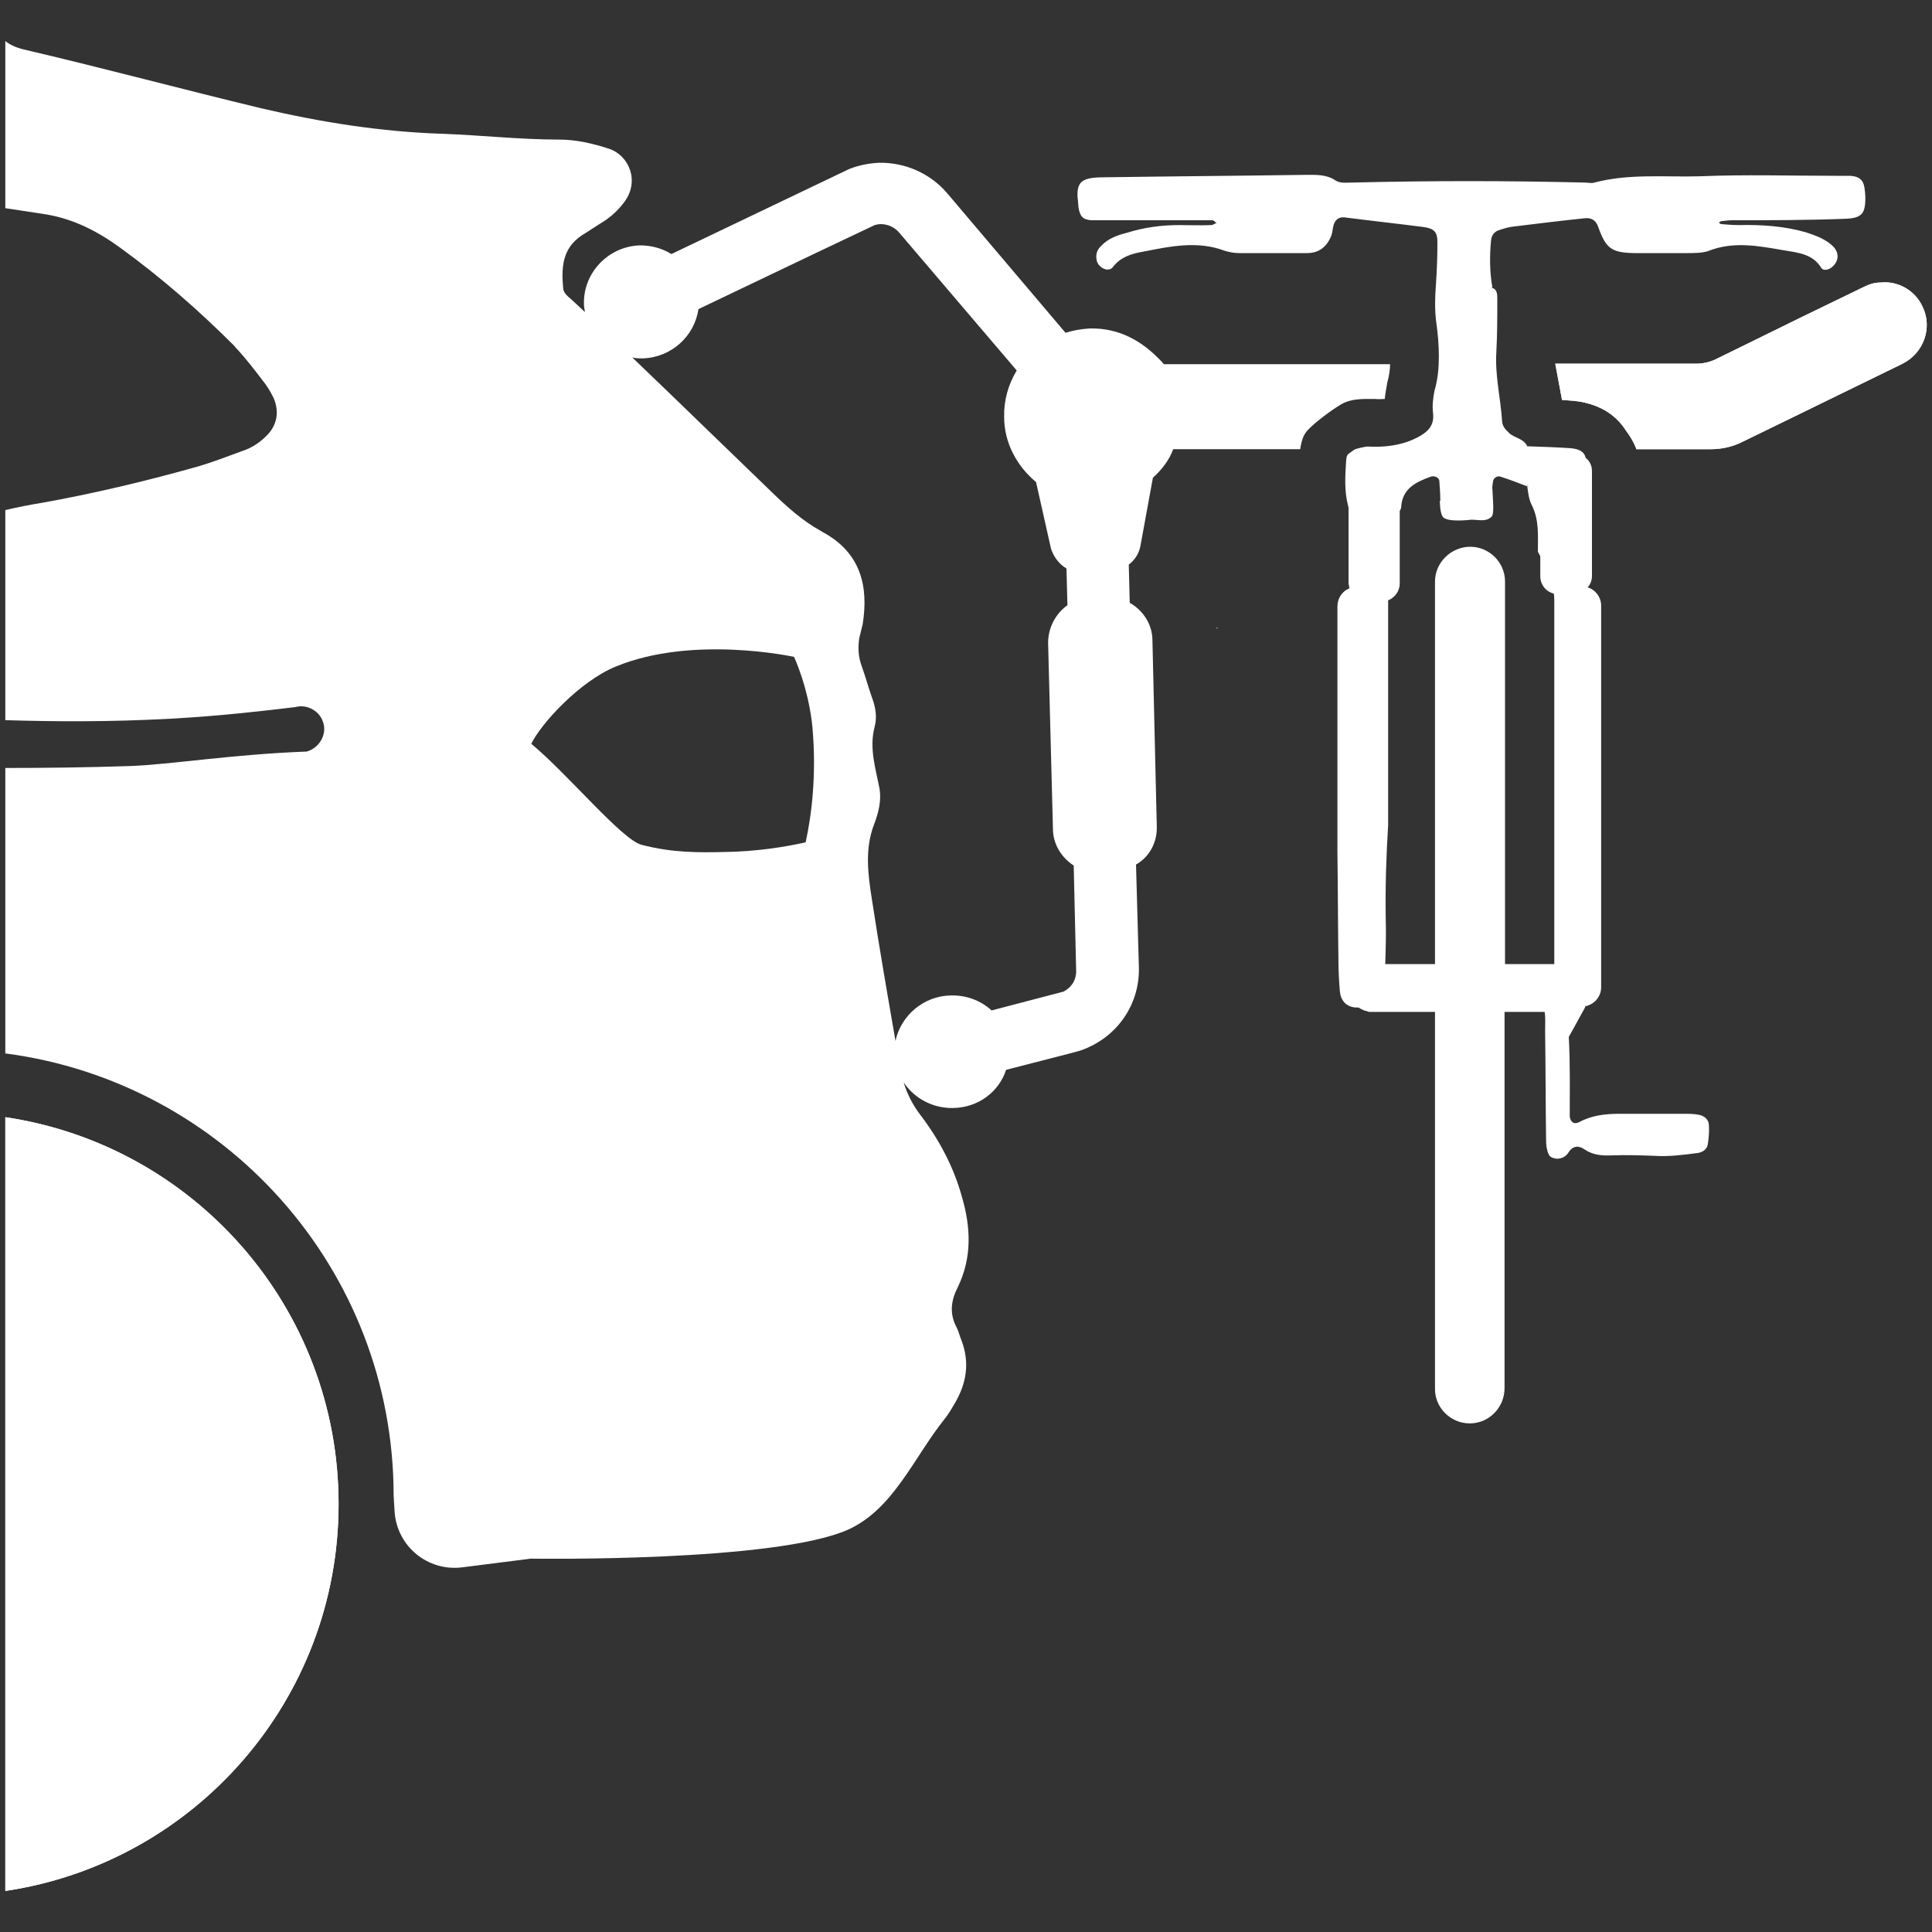
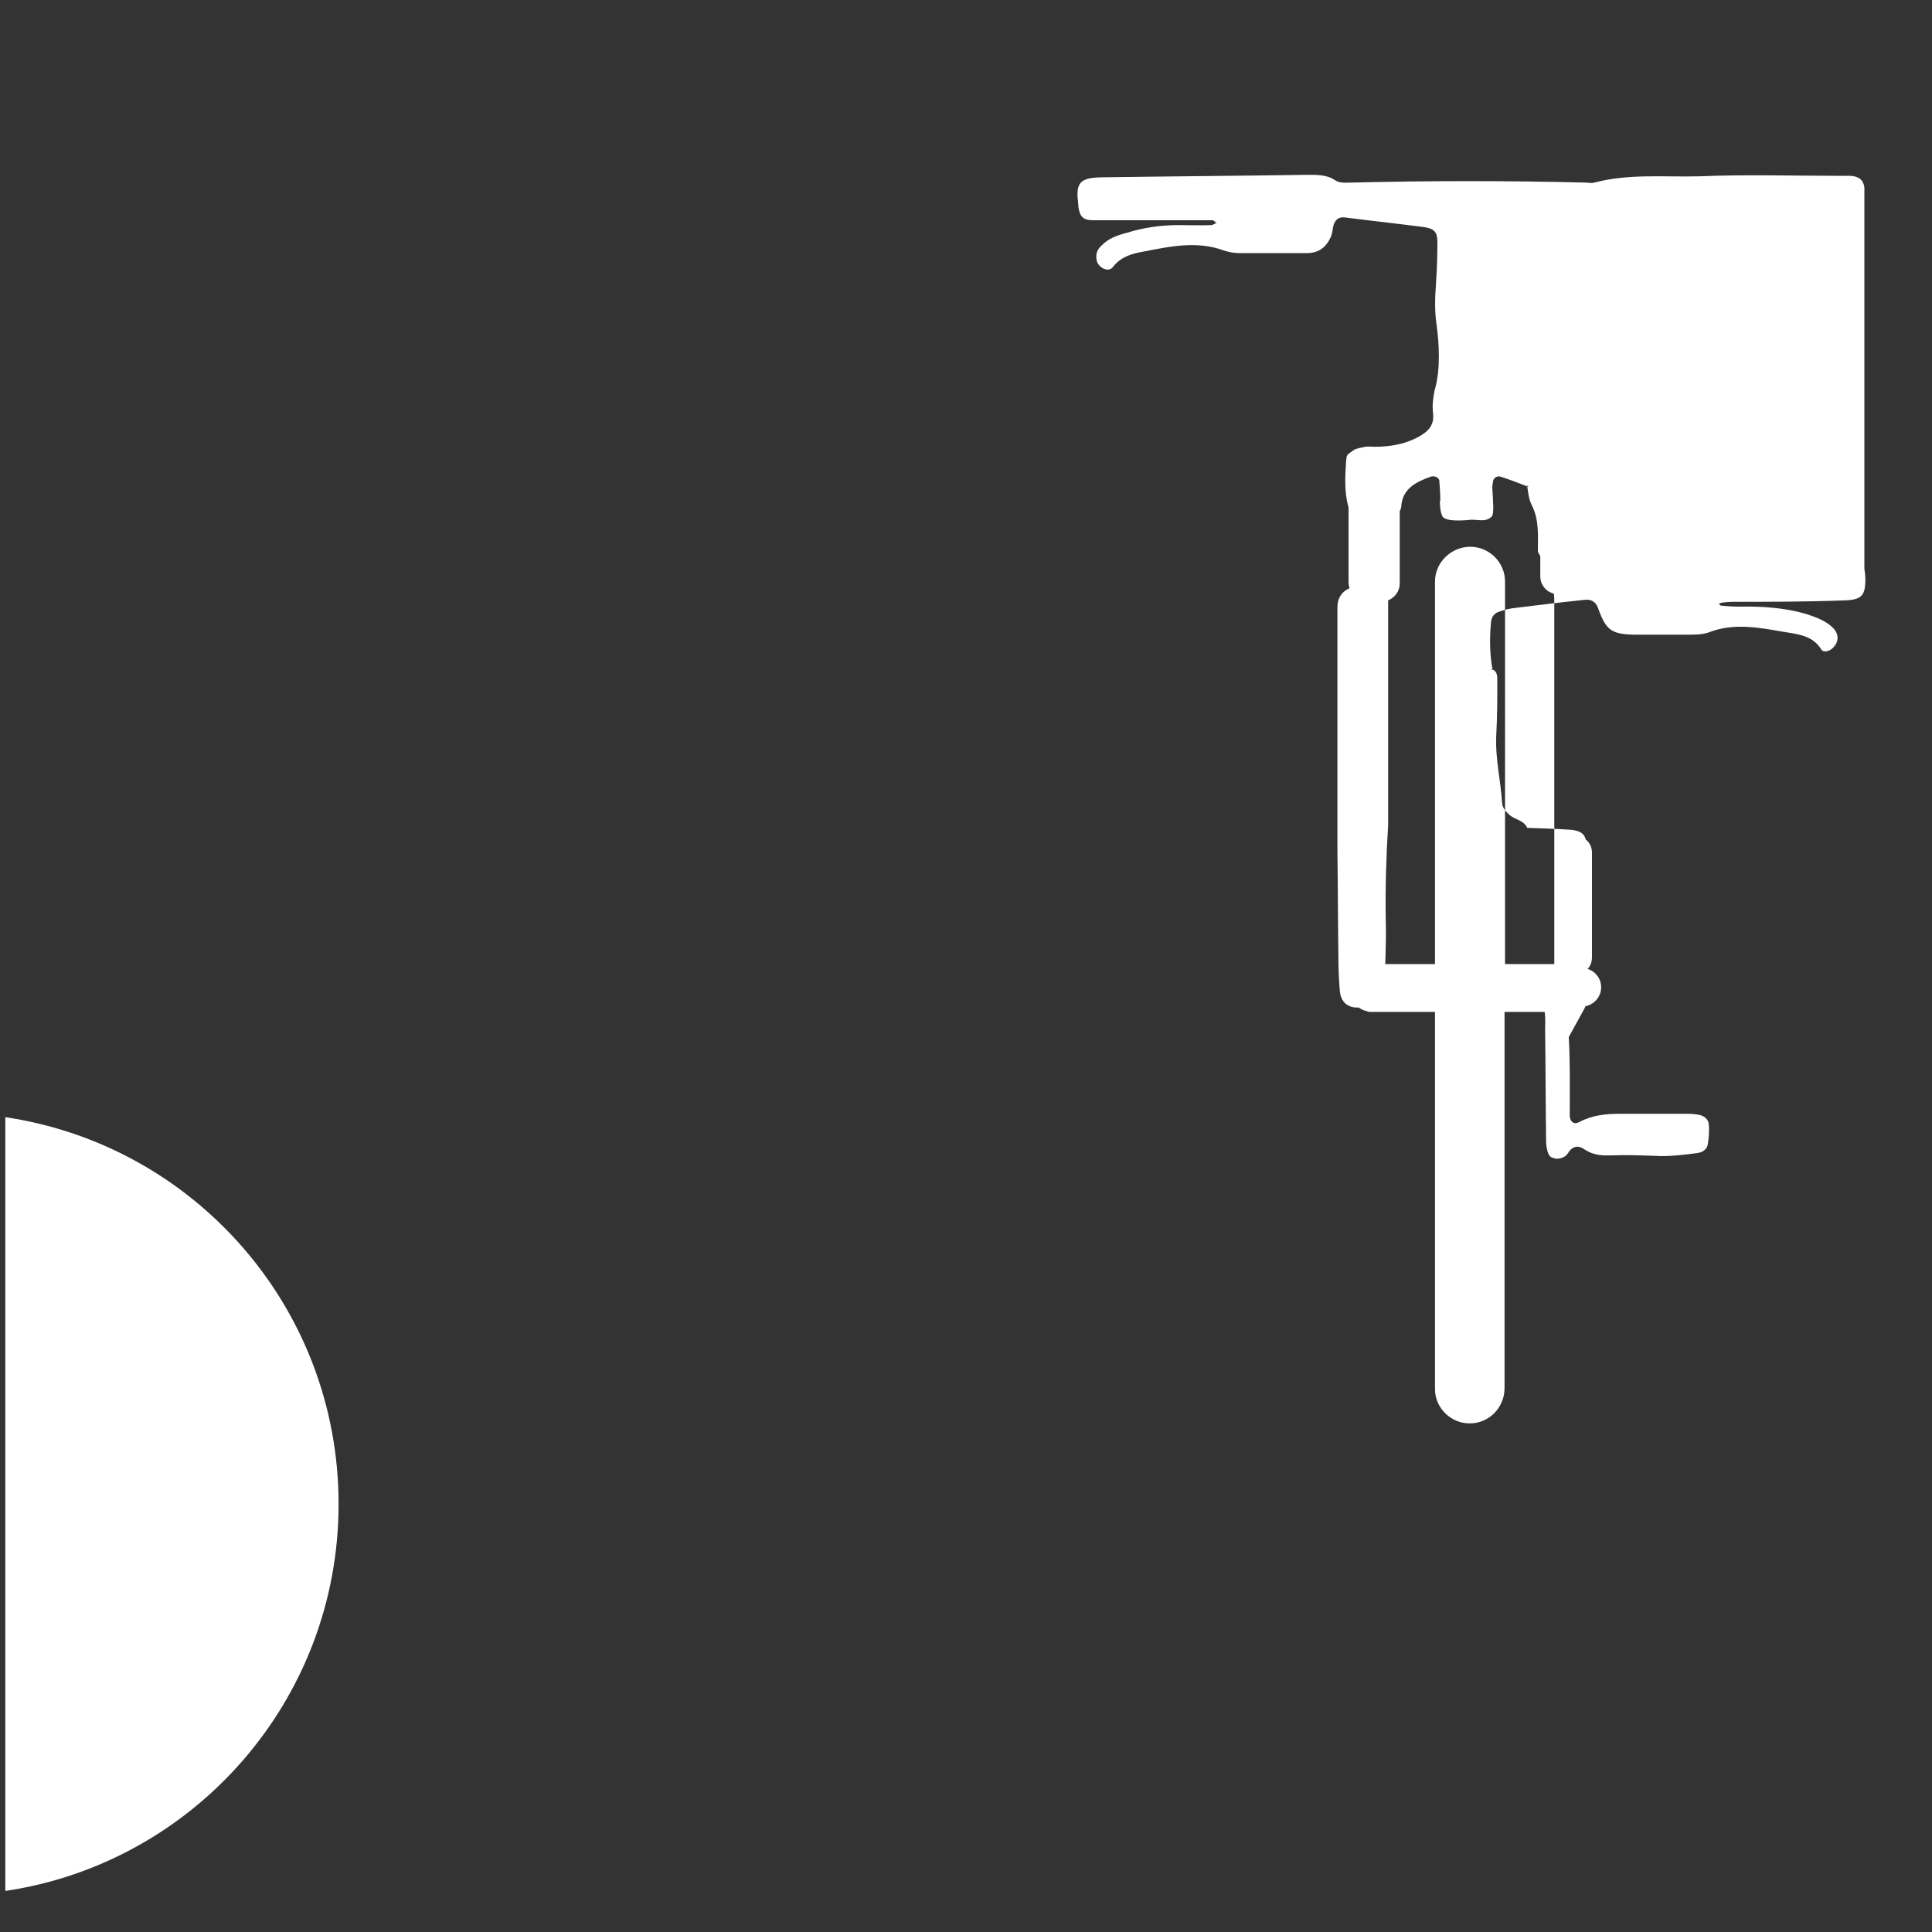
<svg xmlns="http://www.w3.org/2000/svg" viewBox="0 0 40 40" id="Layer_1">
  <rect x="0" y="0" width="40" height="40" fill="#333333" stroke="none" />
  <defs>
    <style>.cls-1{fill:#fff;}.cls-2{fill:none;stroke:#f0f;stroke-miterlimit:10;stroke-width:2px;}</style>
  </defs>
  <g>
    <path d="M7.01,31.14c0,4.06-2.99,7.43-6.9,8.01V23.13c3.91,.58,6.9,3.94,6.9,8.01Z" class="cls-1" />
-     <path d="M39.39,7.53l-2.15,1.05-1.17,.57c-.2,.1-.42,.15-.65,.15h-1.54c-.05-.14-.13-.27-.22-.39-.16-.25-.46-.54-1.06-.61-.09-.01-.17-.01-.26-.02l-.14-.75h2.92c.15,0,.31-.04,.44-.11l1.69-.83,1.36-.66c.1-.05,.21-.08,.32-.08,.35-.04,.71,.15,.87,.49,.22,.44,.03,.97-.41,1.19Z" class="cls-1" />
-     <path d="M39.8,6.34c-.16-.34-.52-.53-.87-.49-.11,0-.22,.03-.32,.08l-1.36,.66-1.69,.83c-.13,.07-.29,.11-.44,.11h-2.92l.14,.75c.09,.01,.17,.01,.26,.02,.6,.07,.9,.36,1.06,.61,.09,.12,.17,.25,.22,.39h1.54c.23,0,.45-.05,.65-.15l1.17-.57,2.15-1.05c.44-.22,.63-.75,.41-1.19Zm-8.17,3.72s-.01,0-.02-.01t.01,.02s.01,0,.02,.01c0-.01,0-.02-.01-.02Zm-.75-4.1v.02h.02s-.01-.02-.02-.02Zm-5.68,7.03h-.01v.02s.01,0,.02,0c0-.01-.01-.01-.01-.01ZM.11,23.13v16.02c3.91-.58,6.9-3.95,6.9-8.01S4.02,23.71,.11,23.13Z" class="cls-1" />
-     <path d="M38.6,3.88c-.02-.15-.11-.23-.29-.24-.1,0-.2,0-.3,0-.94,0-1.88-.03-2.82,.01-.73,.02-1.46-.06-2.18,.13-.06,.02-.13,0-.19,0-1.61-.04-3.22-.04-4.83,0-.12,0-.25,.02-.35-.05-.18-.12-.39-.11-.59-.11-1.39,.02-2.77,.03-4.16,.05-.47,0-.6,.07-.58,.42,.01,.06,.01,.13,.02,.21,.03,.18,.09,.25,.27,.26,.26,0,.53,0,.79,0,.57,0,1.14,0,1.71,0,.03,0,.06,.04,.09,.06-.04,0-.07,.04-.11,.04-.22,.01-.45,0-.67,0-.37,0-.73,.05-1.08,.16-.2,.05-.39,.12-.53,.27-.1,.09-.12,.2-.09,.32,.05,.15,.25,.23,.33,.12,.16-.21,.39-.28,.63-.32,.56-.11,1.12-.23,1.68-.02,.1,.03,.2,.05,.3,.05,.47,0,.94,0,1.41,0,.26,0,.41-.14,.5-.35,.03-.08,.03-.16,.05-.23,.03-.1,.1-.17,.22-.16,.55,.07,1.1,.13,1.64,.2,.22,.03,.29,.1,.29,.31,0,.29-.01,.58-.03,.87-.02,.28-.03,.55,.01,.82,.03,.22,.05,.45,.05,.67,0,.24-.02,.48-.09,.72-.03,.15-.05,.31-.03,.47,.03,.26-.12,.39-.33,.5-.27,.14-.57,.19-.88,.19-.13,0-.12-.02-.29,.02-.01,0-.11,.03-.11,.03-.01,0-.09,.06-.09,.06-.08,.05-.09,.07-.1,.18-.02,.31-.04,.62,.04,.93,0,.01,.01,.03,.01,.04v1.56s.01,.08,.02,.11c-.15,.06-.25,.2-.25,.38v5.09c.01,.73,.01,1.45,.02,2.17,0,.23,.01,.47,.03,.7,.01,.1,.04,.18,.1,.24,0,0,.01,.02,.02,.02,.06,.05,.14,.08,.23,.08h.04s.1,.07,.16,.07c.03,.02,.05,.02,.08,.02h1.34v7.79c-.01,.4,.32,.73,.72,.73s.72-.33,.72-.73v-7.79h.83c.02,.12,.01,.25,.01,.38,.01,.76,.01,1.52,.02,2.28,0,.09,.01,.19,.05,.28,.02,.05,.06,.08,.12,.09,.02,.01,.05,.01,.08,.01,.08-.01,.15-.04,.2-.11,.09-.15,.21-.18,.35-.08,.18,.12,.37,.13,.58,.12,.29-.01,.57,0,.86,.01,.3,.02,.61-.02,.91-.06,.11-.02,.19-.09,.2-.19,.02-.13,.03-.27,.02-.4-.01-.11-.1-.18-.21-.2-.1-.02-.2-.02-.3-.02h-1.34c-.29,0-.57,.03-.83,.17-.11,.06-.19,0-.2-.12,0-.55,.01-1.09-.02-1.64l.33-.6,.02-.05s.01,.01,.02,.01,.02-.01,.02-.01c.16-.05,.28-.2,.28-.38v-7.9c0-.18-.12-.33-.28-.38,.06-.06,.09-.15,.09-.24v-2.17c0-.11-.05-.21-.13-.27-.03-.13-.13-.18-.3-.2-.3-.02-.6-.03-.9-.04h-.01c-.07-.16-.26-.17-.37-.27-.07-.07-.14-.13-.15-.24-.03-.48-.15-.95-.12-1.44,.02-.37,.02-.73,.02-1.1,0-.09,0-.19-.1-.23h0s-.01,.01-.02,.01v-.02s.01,0,.02,.01c-.06-.33-.06-.66-.03-.98,.01-.11,.07-.19,.18-.22,.09-.03,.19-.06,.29-.07,.49-.06,.97-.12,1.46-.17q.22-.03,.29,.18c.16,.45,.28,.53,.74,.54,.37,0,.74,0,1.1,0,.14,0,.3,0,.43-.04,.52-.21,1.04-.11,1.56-.02,.29,.05,.61,.07,.79,.37,.04,.06,.15,.04,.22-.02,.14-.12,.15-.28,.04-.41-.16-.17-.37-.24-.58-.31-.45-.13-.92-.16-1.39-.15-.12,0-.24-.01-.36-.02-.02,0-.04-.02-.05-.03,.01-.01,.02-.02,.04-.03,.08-.01,.16-.02,.24-.02,.77,0,1.55,0,2.32-.03,.35-.01,.43-.1,.43-.43,0-.08-.01-.15-.02-.23Zm-7.72,6.82c.06-.06,.03-.32,.02-.55-.01-.05,0-.11,.01-.17,0-.08,.09-.14,.16-.11,.19,.06,.37,.13,.55,.2t-.01-.02s.02,.01,.02,.01c.01,0,.01,0,.01,.02-.01-.01-.02-.01-.02-.01,.02,.13,.03,.26,.09,.38,.16,.31,.13,.64,.13,.97,0,.01,.03,.05,.05,.1v.41c0,.18,.12,.32,.28,.36,.01,.06,.01,.12,.01,.19v7.48h-1.02v-7.92c0-.4-.33-.72-.72-.72s-.73,.32-.73,.72v7.92h-1.03c.01-.32,.02-.64,.01-.95-.01-.65,.01-1.29,.05-1.93v-4.65c.14-.06,.24-.19,.24-.35v-1.5s.03-.05,.03-.08c.02-.38,.3-.52,.61-.63,.08-.03,.18,.02,.18,.09,.01,.14,.02,.27,.02,.41h-.01s0,.27,.07,.34c.11,.11,.58,.05,.58,.05,.17,0,.3,.05,.42-.06Z" class="cls-1" />
-     <path d="M24.09,7.53c-.45-.5-.95-.74-1.52-.73-.18,.01-.35,.04-.51,.09l-2.45-2.89c-.35-.41-.87-.64-1.41-.63-.21,.01-.42,.05-.62,.13l-3.68,1.76c-.19-.12-.42-.18-.65-.18-.65,.02-1.17,.56-1.16,1.2,0,.06,.01,.12,.02,.18-.1-.09-.18-.17-.28-.26-.08-.07-.16-.13-.17-.23-.04-.43-.02-.83,.39-1.1,.15-.09,.29-.19,.44-.28,.17-.11,.31-.24,.43-.4,.33-.43,.11-.97-.31-1.11-.34-.11-.68-.19-1.03-.19-.81,0-1.61-.09-2.41-.12-1.28-.04-2.53-.24-3.77-.53-1.62-.39-3.22-.82-4.84-1.2-.19-.04-.34-.1-.45-.19v3.46c.26,.04,.52,.08,.79,.12,.6,.09,1.11,.35,1.59,.7,.84,.61,1.62,1.29,2.36,2.03,.02,.03,.05,.06,.08,.09,.18,.2,.35,.42,.51,.63,.09,.11,.16,.23,.22,.35,.13,.29,.08,.58-.15,.8-.14,.14-.31,.25-.5,.31-.33,.12-.66,.25-.99,.34-1.04,.29-2.09,.54-3.15,.73-.25,.04-.5,.09-.76,.15v4.35c.99,.03,2.14,.04,3.42-.03,1.09-.06,1.99-.17,2.58-.24,.26-.07,.53,.09,.59,.35,.06,.24-.1,.5-.35,.57-1.57,.06-2.82,.27-3.66,.3-.89,.03-1.78,.04-2.58,.04v5.91c4.53,.59,8.04,4.46,8.04,9.16l.02,.33c.05,.72,.69,1.24,1.4,1.15,.47-.06,.95-.12,1.42-.18,0,0,5.09,.08,6.59-.61,.92-.43,1.34-1.48,1.96-2.26,.09-.11,.16-.23,.23-.35,.24-.41,.31-.83,.14-1.29-.04-.09-.06-.19-.1-.27-.16-.29-.12-.57,.02-.84,.3-.62,.27-1.25,.08-1.89-.17-.61-.47-1.17-.85-1.67-.16-.21-.28-.44-.35-.68,.22,.33,.6,.54,1.03,.53,.51-.01,.94-.33,1.09-.79l1.36-.35,.18-.05c.75-.26,1.22-.94,1.21-1.7l-.06-2.15c.28-.16,.44-.46,.43-.79l-.09-3.85c0-.33-.19-.62-.47-.78l-.02-.79c.13-.1,.21-.23,.24-.38l.26-1.42c.19-.17,.34-.37,.42-.59h2.63c.02-.15,.06-.3,.16-.4,.15-.16,.5-.42,.69-.53,.15-.09,.34-.11,.53-.11h.17c.08,.01,.14,0,.2,0,.01-.13,.04-.24,.05-.33,.04-.15,.06-.27,.06-.39h-4.69Zm-7.41,9.91c-.41,.09-.99,.19-1.69,.2-.52,.01-1.06,.02-1.71-.15-.41-.11-1.53-1.47-2.28-2.09,.2-.42,1.01-1.3,1.75-1.6,1.6-.66,3.69-.2,3.69-.2,0,0,.3,.64,.38,1.45,.09,1.01-.02,1.84-.14,2.39Zm5.34,3.09l-1.49,.39c-.23-.21-.53-.32-.85-.31-.56,.01-1.03,.42-1.14,.94-.17-.98-.34-1.96-.49-2.94-.08-.51-.15-1.04,.05-1.55,.09-.24,.15-.48,.11-.73-.08-.42-.22-.84-.1-1.29,.05-.19,.02-.39-.05-.58-.08-.22-.14-.45-.22-.67-.07-.19-.08-.38-.05-.58,.02-.09,.05-.19,.07-.28,.13-.81-.05-1.49-.82-1.91-.02-.01-.03-.02-.05-.03-.38-.21-.7-.5-1.01-.8-.7-.68-1.41-1.36-2.11-2.04-.26-.25-.52-.5-.78-.75,.07,.02,.15,.02,.22,.02,.59-.02,1.07-.46,1.15-1.02l2.47-1.18,1.18-.56s.07-.02,.12-.02c.15,0,.29,.06,.39,.18l2.43,2.85c-.18,.3-.27,.63-.26,.97,0,.52,.26,1.01,.66,1.34l.31,1.38c.06,.18,.17,.32,.32,.41l.02,.76c-.25,.18-.4,.47-.4,.78l.1,3.85c0,.31,.17,.59,.43,.76l.05,2.16c.01,.2-.09,.36-.26,.45Z" class="cls-1" />
+     <path d="M38.6,3.88c-.02-.15-.11-.23-.29-.24-.1,0-.2,0-.3,0-.94,0-1.88-.03-2.82,.01-.73,.02-1.46-.06-2.18,.13-.06,.02-.13,0-.19,0-1.61-.04-3.22-.04-4.83,0-.12,0-.25,.02-.35-.05-.18-.12-.39-.11-.59-.11-1.39,.02-2.77,.03-4.16,.05-.47,0-.6,.07-.58,.42,.01,.06,.01,.13,.02,.21,.03,.18,.09,.25,.27,.26,.26,0,.53,0,.79,0,.57,0,1.14,0,1.71,0,.03,0,.06,.04,.09,.06-.04,0-.07,.04-.11,.04-.22,.01-.45,0-.67,0-.37,0-.73,.05-1.08,.16-.2,.05-.39,.12-.53,.27-.1,.09-.12,.2-.09,.32,.05,.15,.25,.23,.33,.12,.16-.21,.39-.28,.63-.32,.56-.11,1.12-.23,1.68-.02,.1,.03,.2,.05,.3,.05,.47,0,.94,0,1.41,0,.26,0,.41-.14,.5-.35,.03-.08,.03-.16,.05-.23,.03-.1,.1-.17,.22-.16,.55,.07,1.1,.13,1.64,.2,.22,.03,.29,.1,.29,.31,0,.29-.01,.58-.03,.87-.02,.28-.03,.55,.01,.82,.03,.22,.05,.45,.05,.67,0,.24-.02,.48-.09,.72-.03,.15-.05,.31-.03,.47,.03,.26-.12,.39-.33,.5-.27,.14-.57,.19-.88,.19-.13,0-.12-.02-.29,.02-.01,0-.11,.03-.11,.03-.01,0-.09,.06-.09,.06-.08,.05-.09,.07-.1,.18-.02,.31-.04,.62,.04,.93,0,.01,.01,.03,.01,.04v1.56s.01,.08,.02,.11c-.15,.06-.25,.2-.25,.38v5.09c.01,.73,.01,1.45,.02,2.17,0,.23,.01,.47,.03,.7,.01,.1,.04,.18,.1,.24,0,0,.01,.02,.02,.02,.06,.05,.14,.08,.23,.08h.04s.1,.07,.16,.07c.03,.02,.05,.02,.08,.02h1.34v7.79c-.01,.4,.32,.73,.72,.73s.72-.33,.72-.73v-7.79h.83c.02,.12,.01,.25,.01,.38,.01,.76,.01,1.52,.02,2.28,0,.09,.01,.19,.05,.28,.02,.05,.06,.08,.12,.09,.02,.01,.05,.01,.08,.01,.08-.01,.15-.04,.2-.11,.09-.15,.21-.18,.35-.08,.18,.12,.37,.13,.58,.12,.29-.01,.57,0,.86,.01,.3,.02,.61-.02,.91-.06,.11-.02,.19-.09,.2-.19,.02-.13,.03-.27,.02-.4-.01-.11-.1-.18-.21-.2-.1-.02-.2-.02-.3-.02h-1.34c-.29,0-.57,.03-.83,.17-.11,.06-.19,0-.2-.12,0-.55,.01-1.09-.02-1.64l.33-.6,.02-.05s.01,.01,.02,.01,.02-.01,.02-.01c.16-.05,.28-.2,.28-.38c0-.18-.12-.33-.28-.38,.06-.06,.09-.15,.09-.24v-2.17c0-.11-.05-.21-.13-.27-.03-.13-.13-.18-.3-.2-.3-.02-.6-.03-.9-.04h-.01c-.07-.16-.26-.17-.37-.27-.07-.07-.14-.13-.15-.24-.03-.48-.15-.95-.12-1.44,.02-.37,.02-.73,.02-1.1,0-.09,0-.19-.1-.23h0s-.01,.01-.02,.01v-.02s.01,0,.02,.01c-.06-.33-.06-.66-.03-.98,.01-.11,.07-.19,.18-.22,.09-.03,.19-.06,.29-.07,.49-.06,.97-.12,1.46-.17q.22-.03,.29,.18c.16,.45,.28,.53,.74,.54,.37,0,.74,0,1.1,0,.14,0,.3,0,.43-.04,.52-.21,1.04-.11,1.56-.02,.29,.05,.61,.07,.79,.37,.04,.06,.15,.04,.22-.02,.14-.12,.15-.28,.04-.41-.16-.17-.37-.24-.58-.31-.45-.13-.92-.16-1.39-.15-.12,0-.24-.01-.36-.02-.02,0-.04-.02-.05-.03,.01-.01,.02-.02,.04-.03,.08-.01,.16-.02,.24-.02,.77,0,1.55,0,2.32-.03,.35-.01,.43-.1,.43-.43,0-.08-.01-.15-.02-.23Zm-7.72,6.82c.06-.06,.03-.32,.02-.55-.01-.05,0-.11,.01-.17,0-.08,.09-.14,.16-.11,.19,.06,.37,.13,.55,.2t-.01-.02s.02,.01,.02,.01c.01,0,.01,0,.01,.02-.01-.01-.02-.01-.02-.01,.02,.13,.03,.26,.09,.38,.16,.31,.13,.64,.13,.97,0,.01,.03,.05,.05,.1v.41c0,.18,.12,.32,.28,.36,.01,.06,.01,.12,.01,.19v7.48h-1.02v-7.92c0-.4-.33-.72-.72-.72s-.73,.32-.73,.72v7.92h-1.03c.01-.32,.02-.64,.01-.95-.01-.65,.01-1.29,.05-1.93v-4.65c.14-.06,.24-.19,.24-.35v-1.5s.03-.05,.03-.08c.02-.38,.3-.52,.61-.63,.08-.03,.18,.02,.18,.09,.01,.14,.02,.27,.02,.41h-.01s0,.27,.07,.34c.11,.11,.58,.05,.58,.05,.17,0,.3,.05,.42-.06Z" class="cls-1" />
  </g>
-   <rect height="1328.58" width="2472.18" y="-531.81" x="-385.65" class="cls-2" />
</svg>